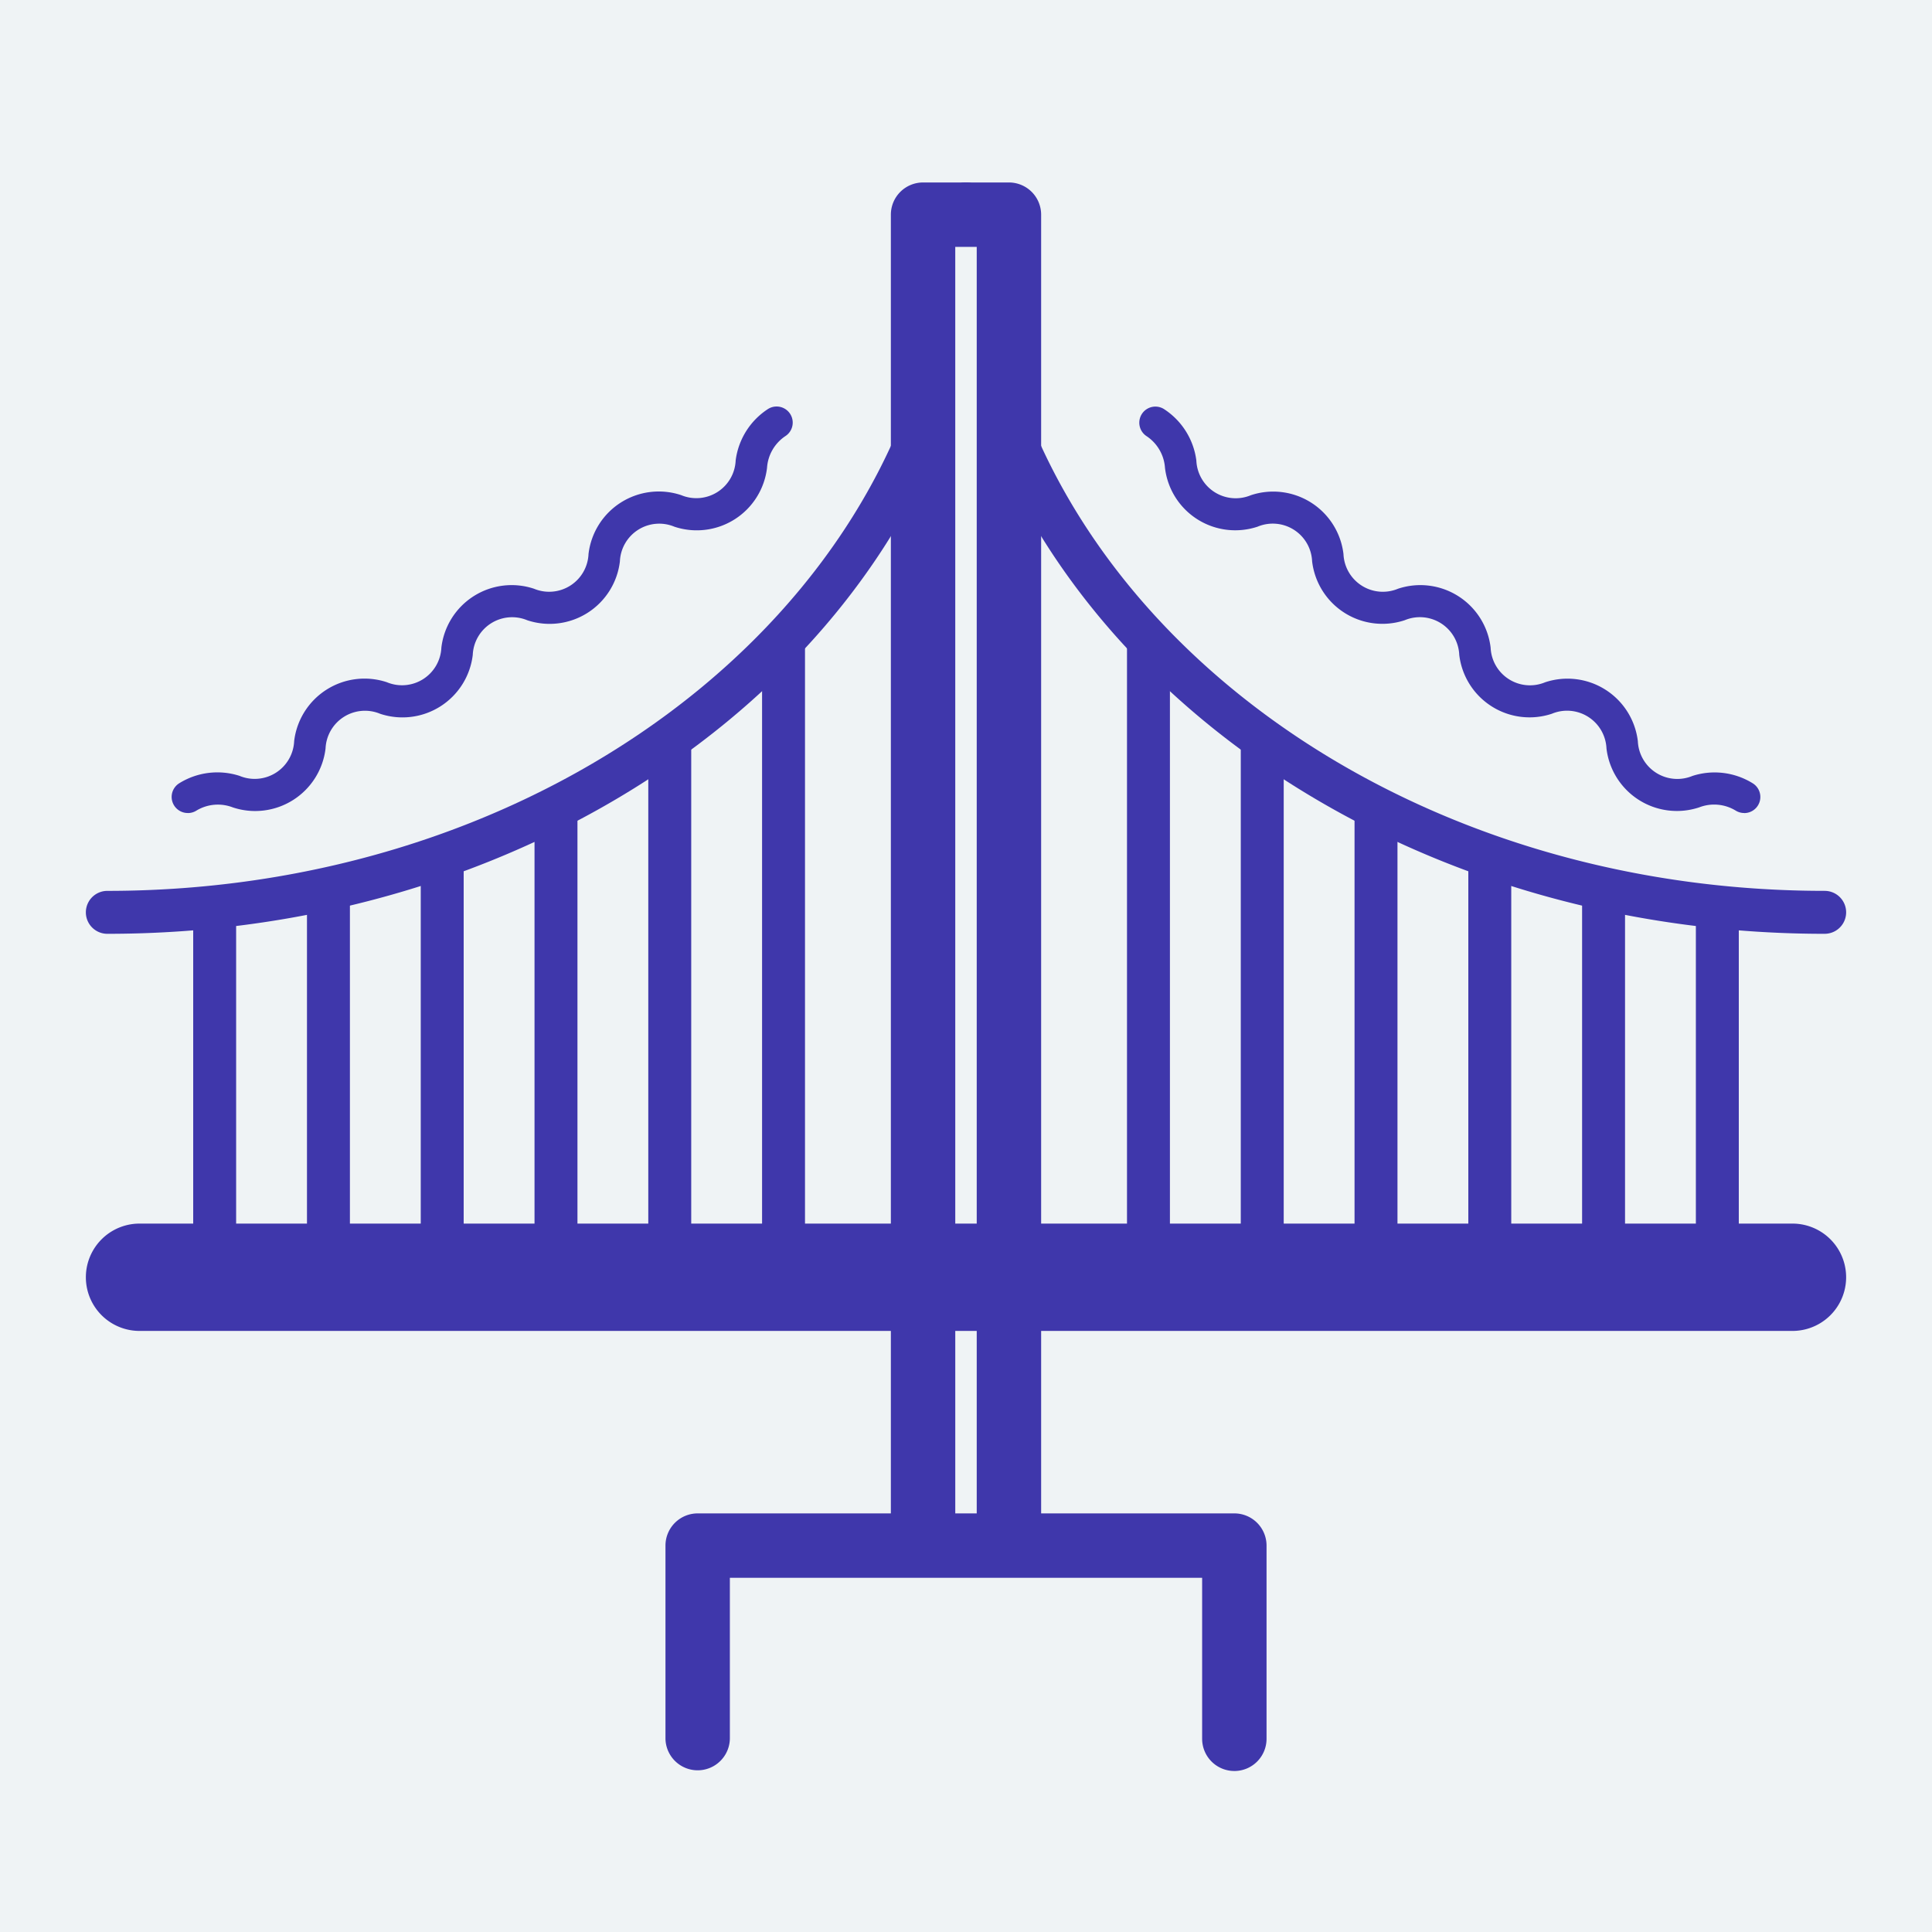
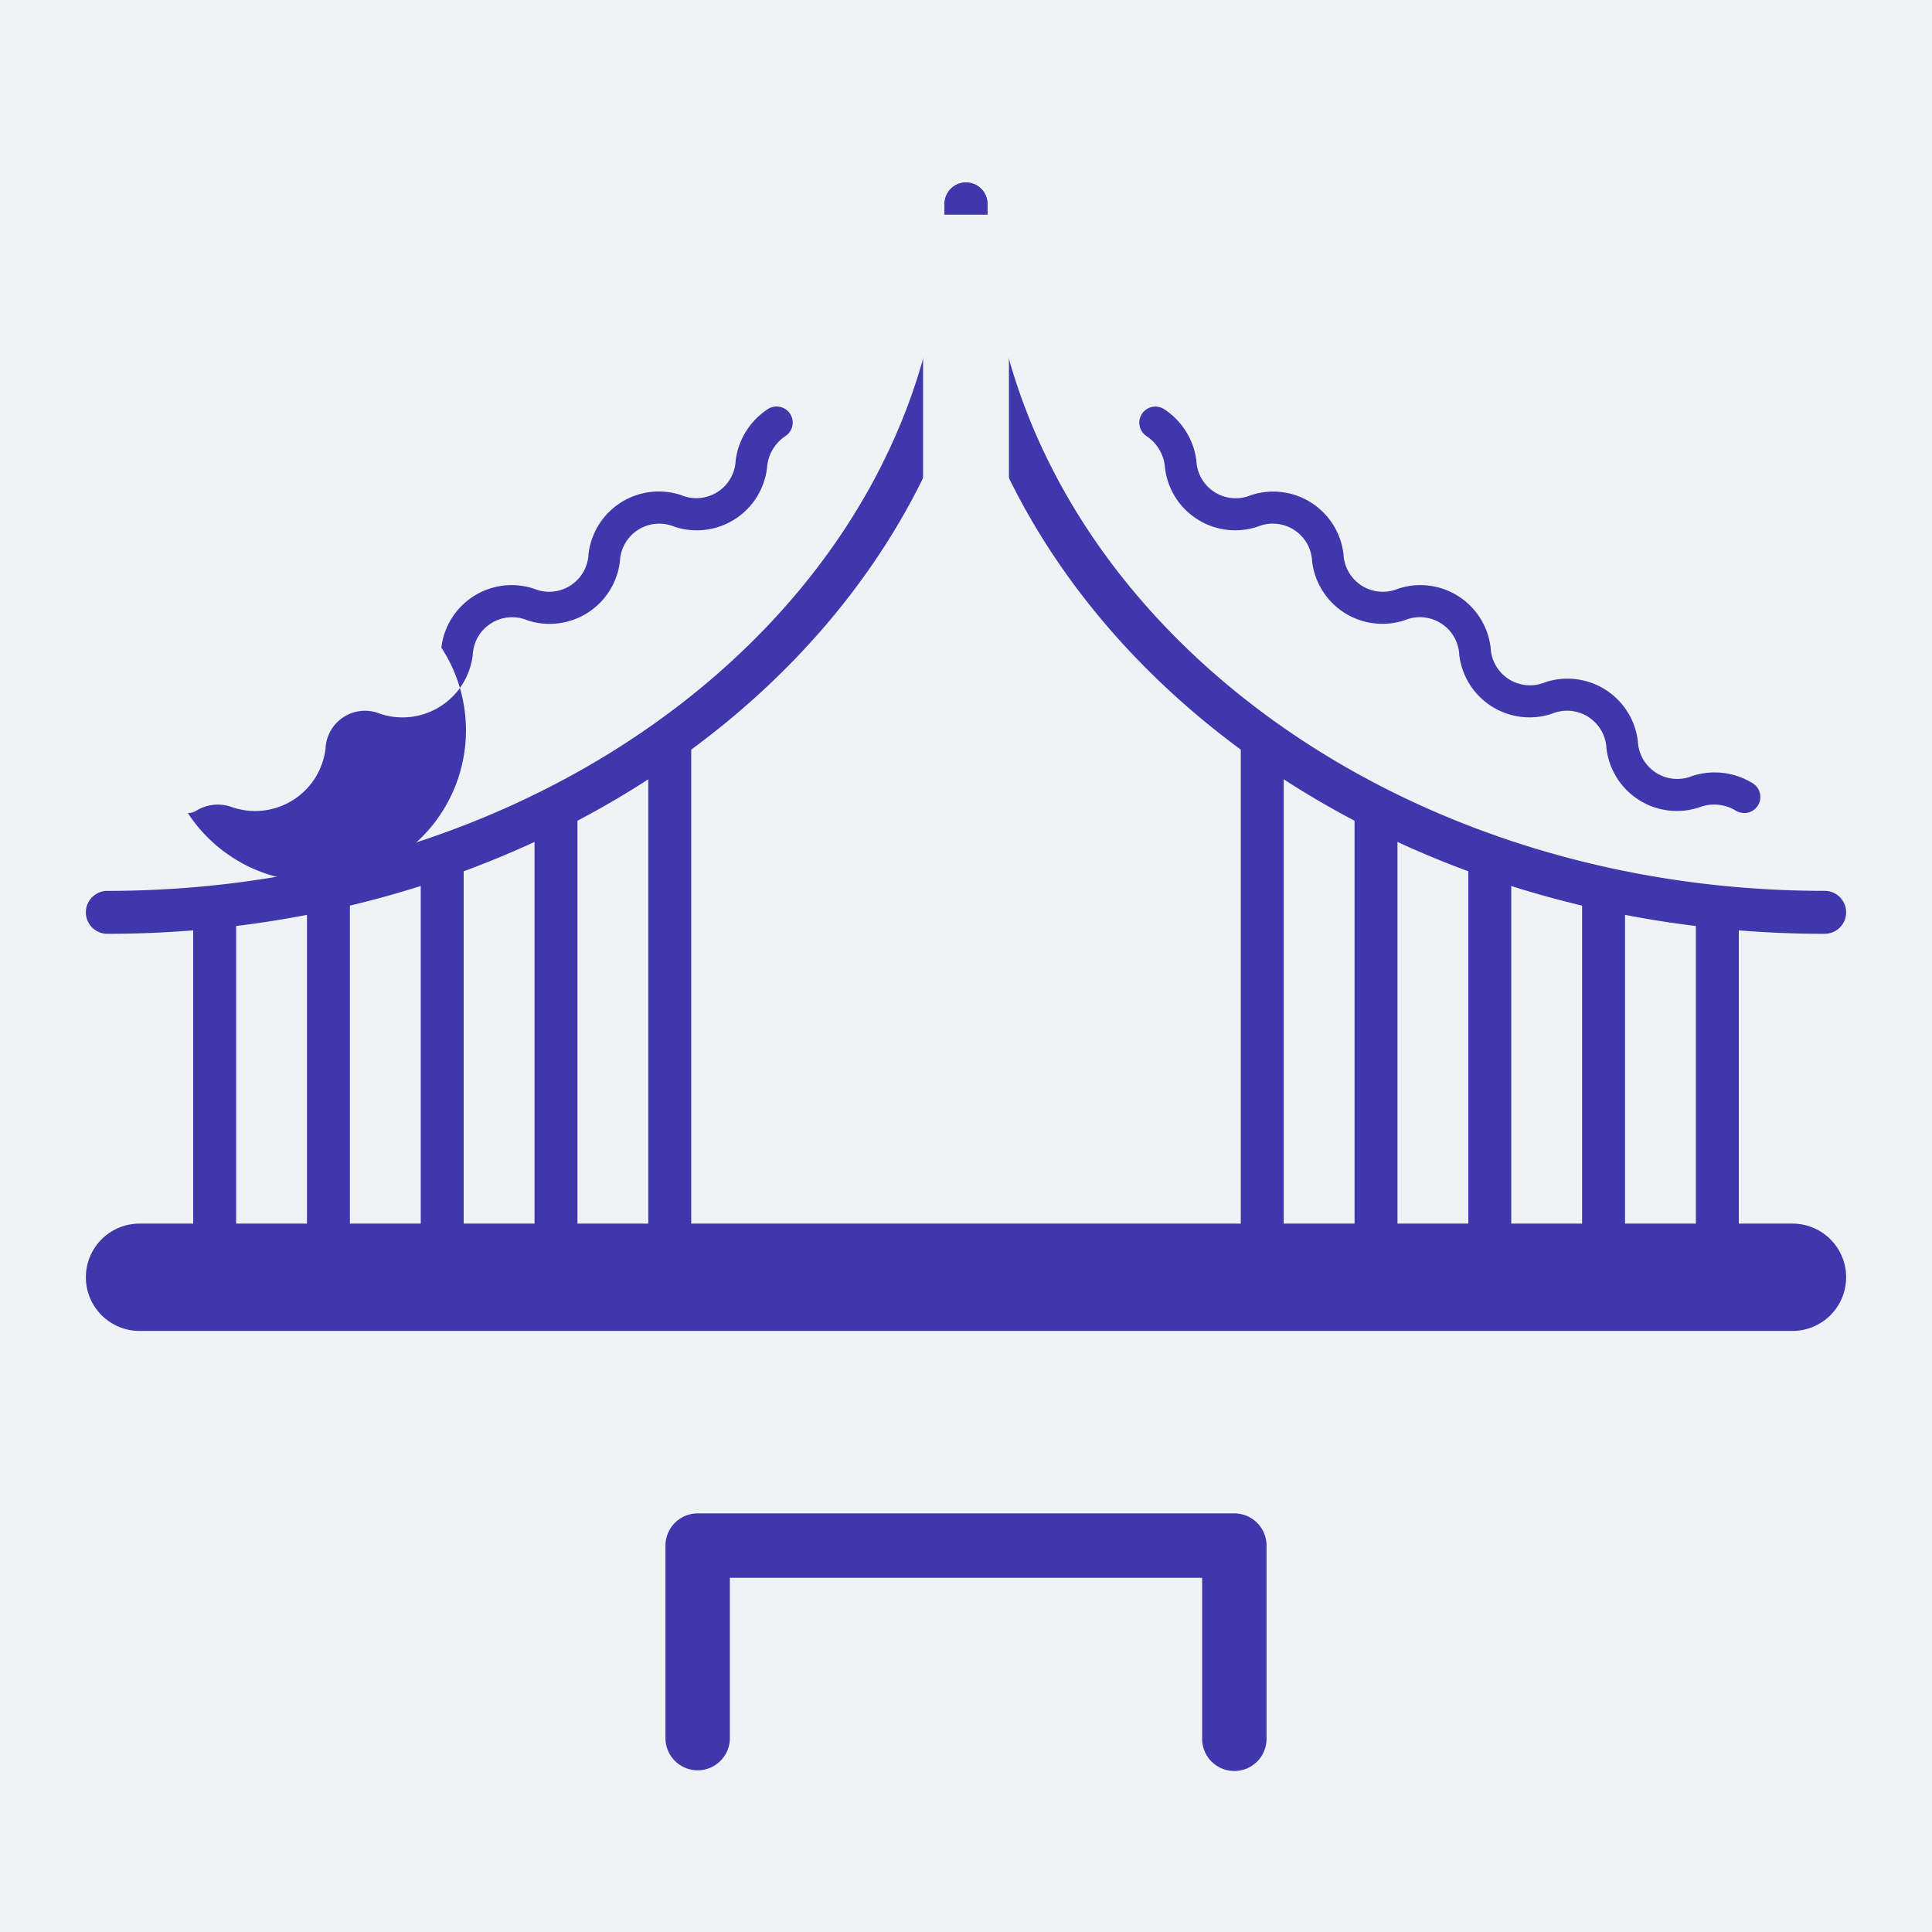
<svg xmlns="http://www.w3.org/2000/svg" width="130" height="130" viewBox="0 0 130 130">
  <defs>
    <clipPath id="a">
      <rect width="130" height="130" fill="none" />
    </clipPath>
  </defs>
  <rect width="130" height="130" fill="#eff3f5" />
  <g clip-path="url(#a)">
    <path d="M9.444,67.556a1.444,1.444,0,1,1,0-2.889c31.063,0,56.333-20.735,56.333-46.222a1.444,1.444,0,0,1,2.889,0c0,27.08-26.567,49.111-59.222,49.111" transform="translate(-2.222 -4.722)" fill="#3f37ab" />
    <path d="M19.444,110.444A1.445,1.445,0,0,1,18,109V84.444a1.444,1.444,0,0,1,2.889,0V109a1.445,1.445,0,0,1-1.444,1.444" transform="translate(-5 -23.056)" fill="#3f37ab" />
    <path d="M30.044,109.889a1.445,1.445,0,0,1-1.444-1.444v-26a1.444,1.444,0,1,1,2.889,0v26a1.445,1.445,0,0,1-1.444,1.444" transform="translate(-7.944 -22.5)" fill="#3f37ab" />
    <path d="M40.644,109.056a1.445,1.445,0,0,1-1.444-1.444V79.444a1.444,1.444,0,1,1,2.889,0v28.167a1.445,1.445,0,0,1-1.444,1.444" transform="translate(-10.889 -21.667)" fill="#3f37ab" />
    <path d="M51.244,107.944A1.445,1.445,0,0,1,49.8,106.5V75.444a1.444,1.444,0,0,1,2.889,0V106.5a1.445,1.445,0,0,1-1.444,1.444" transform="translate(-13.833 -20.556)" fill="#3f37ab" />
    <path d="M61.844,106a1.445,1.445,0,0,1-1.444-1.444V68.439a1.444,1.444,0,0,1,2.889,0v36.115A1.445,1.445,0,0,1,61.844,106" transform="translate(-16.778 -18.61)" fill="#3f37ab" />
-     <path d="M72.444,103.5A1.445,1.445,0,0,1,71,102.056V59.444a1.444,1.444,0,1,1,2.889,0v42.611a1.445,1.445,0,0,1-1.444,1.444" transform="translate(-19.722 -16.111)" fill="#3f37ab" />
    <path d="M147.222,67.556C114.567,67.556,88,45.524,88,18.444a1.444,1.444,0,1,1,2.889,0c0,25.487,25.271,46.222,56.333,46.222a1.444,1.444,0,1,1,0,2.889" transform="translate(-24.444 -4.722)" fill="#3f37ab" />
    <path d="M159.444,110.444A1.445,1.445,0,0,1,158,109V84.444a1.444,1.444,0,0,1,2.889,0V109a1.445,1.445,0,0,1-1.444,1.444" transform="translate(-43.889 -23.056)" fill="#3f37ab" />
    <path d="M148.844,109.889a1.445,1.445,0,0,1-1.444-1.444v-26a1.444,1.444,0,0,1,2.889,0v26a1.445,1.445,0,0,1-1.444,1.444" transform="translate(-40.944 -22.5)" fill="#3f37ab" />
    <path d="M138.244,109.056a1.445,1.445,0,0,1-1.444-1.444V79.444a1.444,1.444,0,1,1,2.889,0v28.167a1.445,1.445,0,0,1-1.444,1.444" transform="translate(-38 -21.667)" fill="#3f37ab" />
    <path d="M127.644,107.944A1.445,1.445,0,0,1,126.2,106.5V75.444a1.444,1.444,0,0,1,2.889,0V106.5a1.445,1.445,0,0,1-1.444,1.444" transform="translate(-35.056 -20.556)" fill="#3f37ab" />
    <path d="M117.044,106a1.445,1.445,0,0,1-1.444-1.444V68.439a1.444,1.444,0,0,1,2.889,0v36.115A1.445,1.445,0,0,1,117.044,106" transform="translate(-32.111 -18.61)" fill="#3f37ab" />
-     <path d="M106.444,103.5A1.445,1.445,0,0,1,105,102.056V59.444a1.444,1.444,0,1,1,2.889,0v42.611a1.445,1.445,0,0,1-1.444,1.444" transform="translate(-29.167 -16.111)" fill="#3f37ab" />
    <rect width="5.778" height="94.611" transform="translate(62.111 14.444)" fill="#eff3f5" />
-     <path d="M90.944,115.944H85.167A2.167,2.167,0,0,1,83,113.778V19.167A2.167,2.167,0,0,1,85.167,17h5.778a2.167,2.167,0,0,1,2.167,2.167v94.611a2.167,2.167,0,0,1-2.167,2.167m-3.611-4.333h1.444V21.333H87.333Z" transform="translate(-23.056 -4.722)" fill="#3f37ab" />
    <path d="M65,157V144h36.111v13" transform="translate(-18.056 -40)" fill="#eff3f5" />
    <path d="M100.278,158.333a2.167,2.167,0,0,1-2.167-2.167V145.333H66.333v10.833a2.167,2.167,0,0,1-4.333,0v-13A2.167,2.167,0,0,1,64.167,141h36.111a2.167,2.167,0,0,1,2.167,2.167v13a2.167,2.167,0,0,1-2.167,2.167" transform="translate(-17.222 -39.167)" fill="#3f37ab" />
    <path d="M122.833,121.222H11.611a3.611,3.611,0,1,1,0-7.222H122.833a3.611,3.611,0,1,1,0,7.222" transform="translate(-2.222 -31.667)" fill="#3f37ab" />
    <path d="M146.846,65.228a1.085,1.085,0,0,1-.581-.169,2.79,2.79,0,0,0-2.445-.211,4.77,4.77,0,0,1-6.239-3.966,2.655,2.655,0,0,0-3.673-2.334,4.763,4.763,0,0,1-6.233-3.963,2.651,2.651,0,0,0-3.667-2.331,4.762,4.762,0,0,1-6.234-3.963,2.649,2.649,0,0,0-3.667-2.331A4.761,4.761,0,0,1,107.874,42a2.788,2.788,0,0,0-1.226-2.122,1.083,1.083,0,1,1,1.162-1.828,4.857,4.857,0,0,1,2.175,3.463,2.649,2.649,0,0,0,3.667,2.331,4.761,4.761,0,0,1,6.233,3.962,2.651,2.651,0,0,0,3.668,2.331,4.762,4.762,0,0,1,6.233,3.963,2.65,2.65,0,0,0,3.668,2.331,4.768,4.768,0,0,1,6.238,3.965,2.658,2.658,0,0,0,3.675,2.336,4.863,4.863,0,0,1,4.061.5,1.083,1.083,0,0,1-.582,2" transform="translate(-29.485 -10.522)" fill="#3f37ab" />
-     <path d="M17.083,65.228a1.083,1.083,0,0,1-.582-2,4.863,4.863,0,0,1,4.061-.5,2.657,2.657,0,0,0,3.675-2.336,4.768,4.768,0,0,1,6.238-3.965A2.65,2.65,0,0,0,34.143,54.1a4.762,4.762,0,0,1,6.234-3.963A2.651,2.651,0,0,0,44.044,47.8a4.761,4.761,0,0,1,6.234-3.962,2.649,2.649,0,0,0,3.667-2.331,4.857,4.857,0,0,1,2.175-3.463,1.083,1.083,0,0,1,1.162,1.828A2.788,2.788,0,0,0,56.056,42a4.762,4.762,0,0,1-6.233,3.963,2.649,2.649,0,0,0-3.667,2.331,4.762,4.762,0,0,1-6.234,3.963,2.651,2.651,0,0,0-3.667,2.331,4.763,4.763,0,0,1-6.233,3.963,2.655,2.655,0,0,0-3.672,2.334,4.77,4.77,0,0,1-6.239,3.966,2.79,2.79,0,0,0-2.445.211,1.085,1.085,0,0,1-.581.169" transform="translate(-4.444 -10.522)" fill="#3f37ab" />
+     <path d="M17.083,65.228A2.65,2.65,0,0,0,34.143,54.1a4.762,4.762,0,0,1,6.234-3.963A2.651,2.651,0,0,0,44.044,47.8a4.761,4.761,0,0,1,6.234-3.962,2.649,2.649,0,0,0,3.667-2.331,4.857,4.857,0,0,1,2.175-3.463,1.083,1.083,0,0,1,1.162,1.828A2.788,2.788,0,0,0,56.056,42a4.762,4.762,0,0,1-6.233,3.963,2.649,2.649,0,0,0-3.667,2.331,4.762,4.762,0,0,1-6.234,3.963,2.651,2.651,0,0,0-3.667,2.331,4.763,4.763,0,0,1-6.233,3.963,2.655,2.655,0,0,0-3.672,2.334,4.77,4.77,0,0,1-6.239,3.966,2.79,2.79,0,0,0-2.445.211,1.085,1.085,0,0,1-.581.169" transform="translate(-4.444 -10.522)" fill="#3f37ab" />
  </g>
</svg>